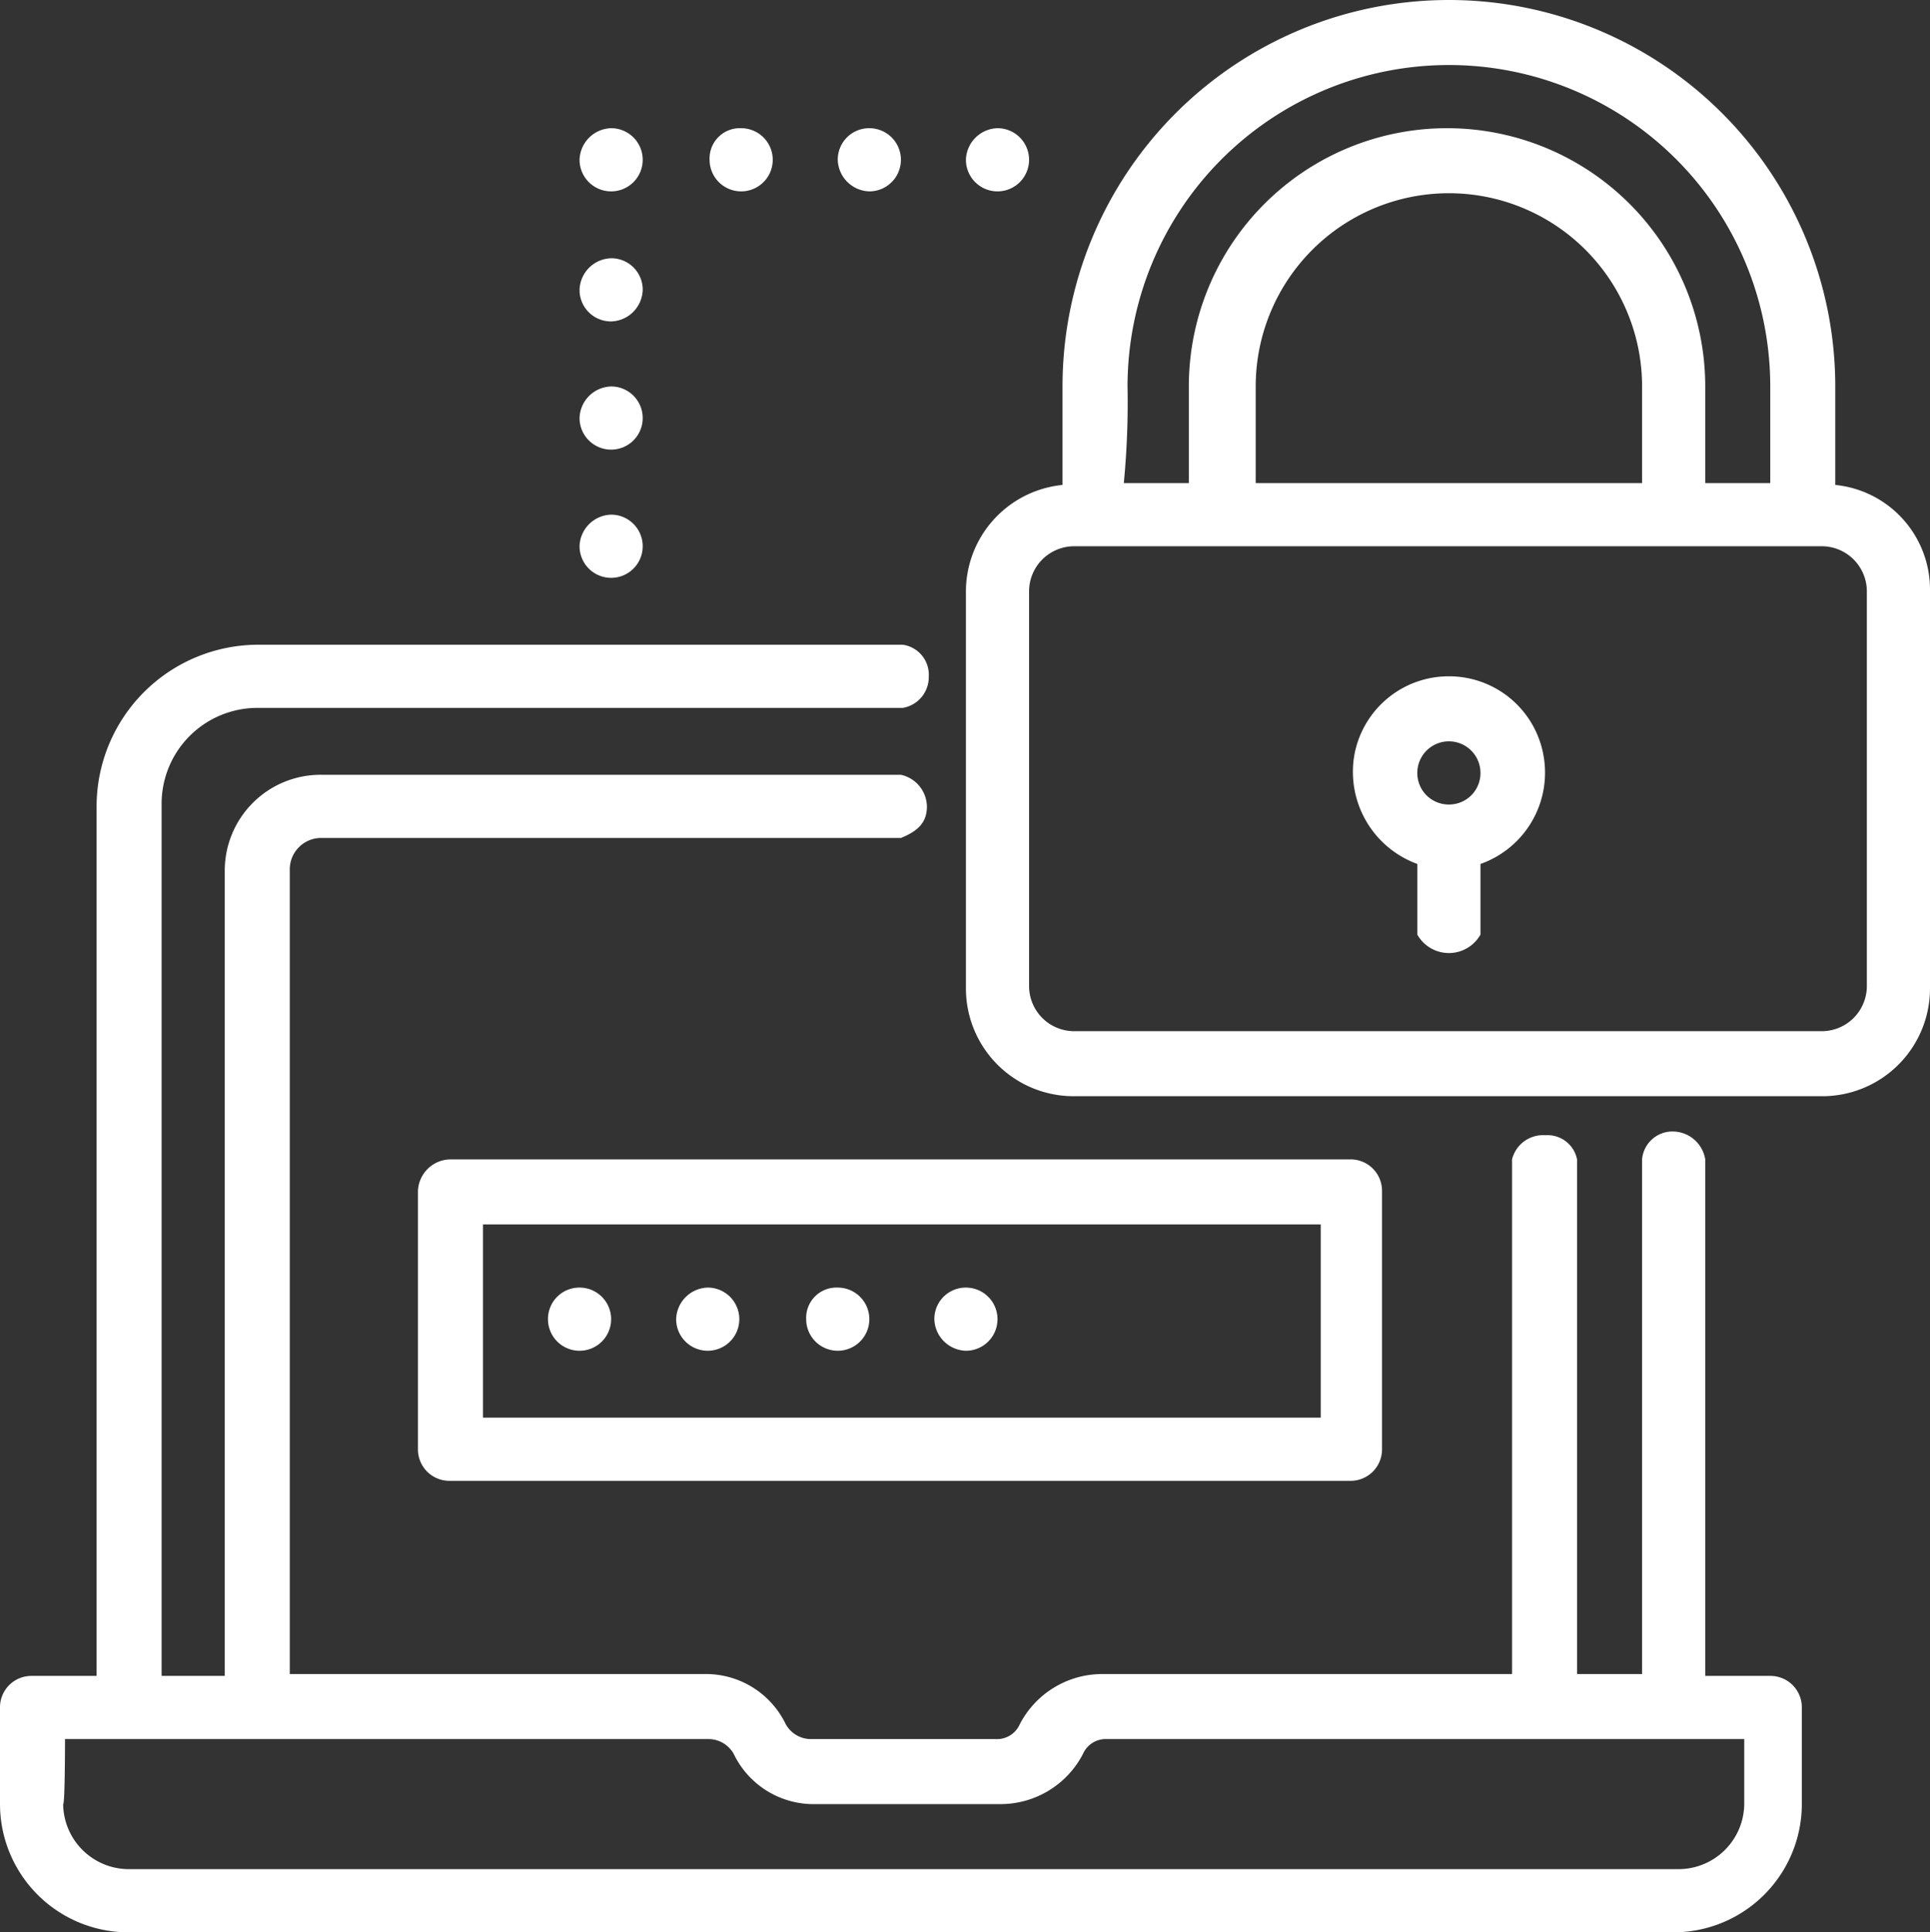
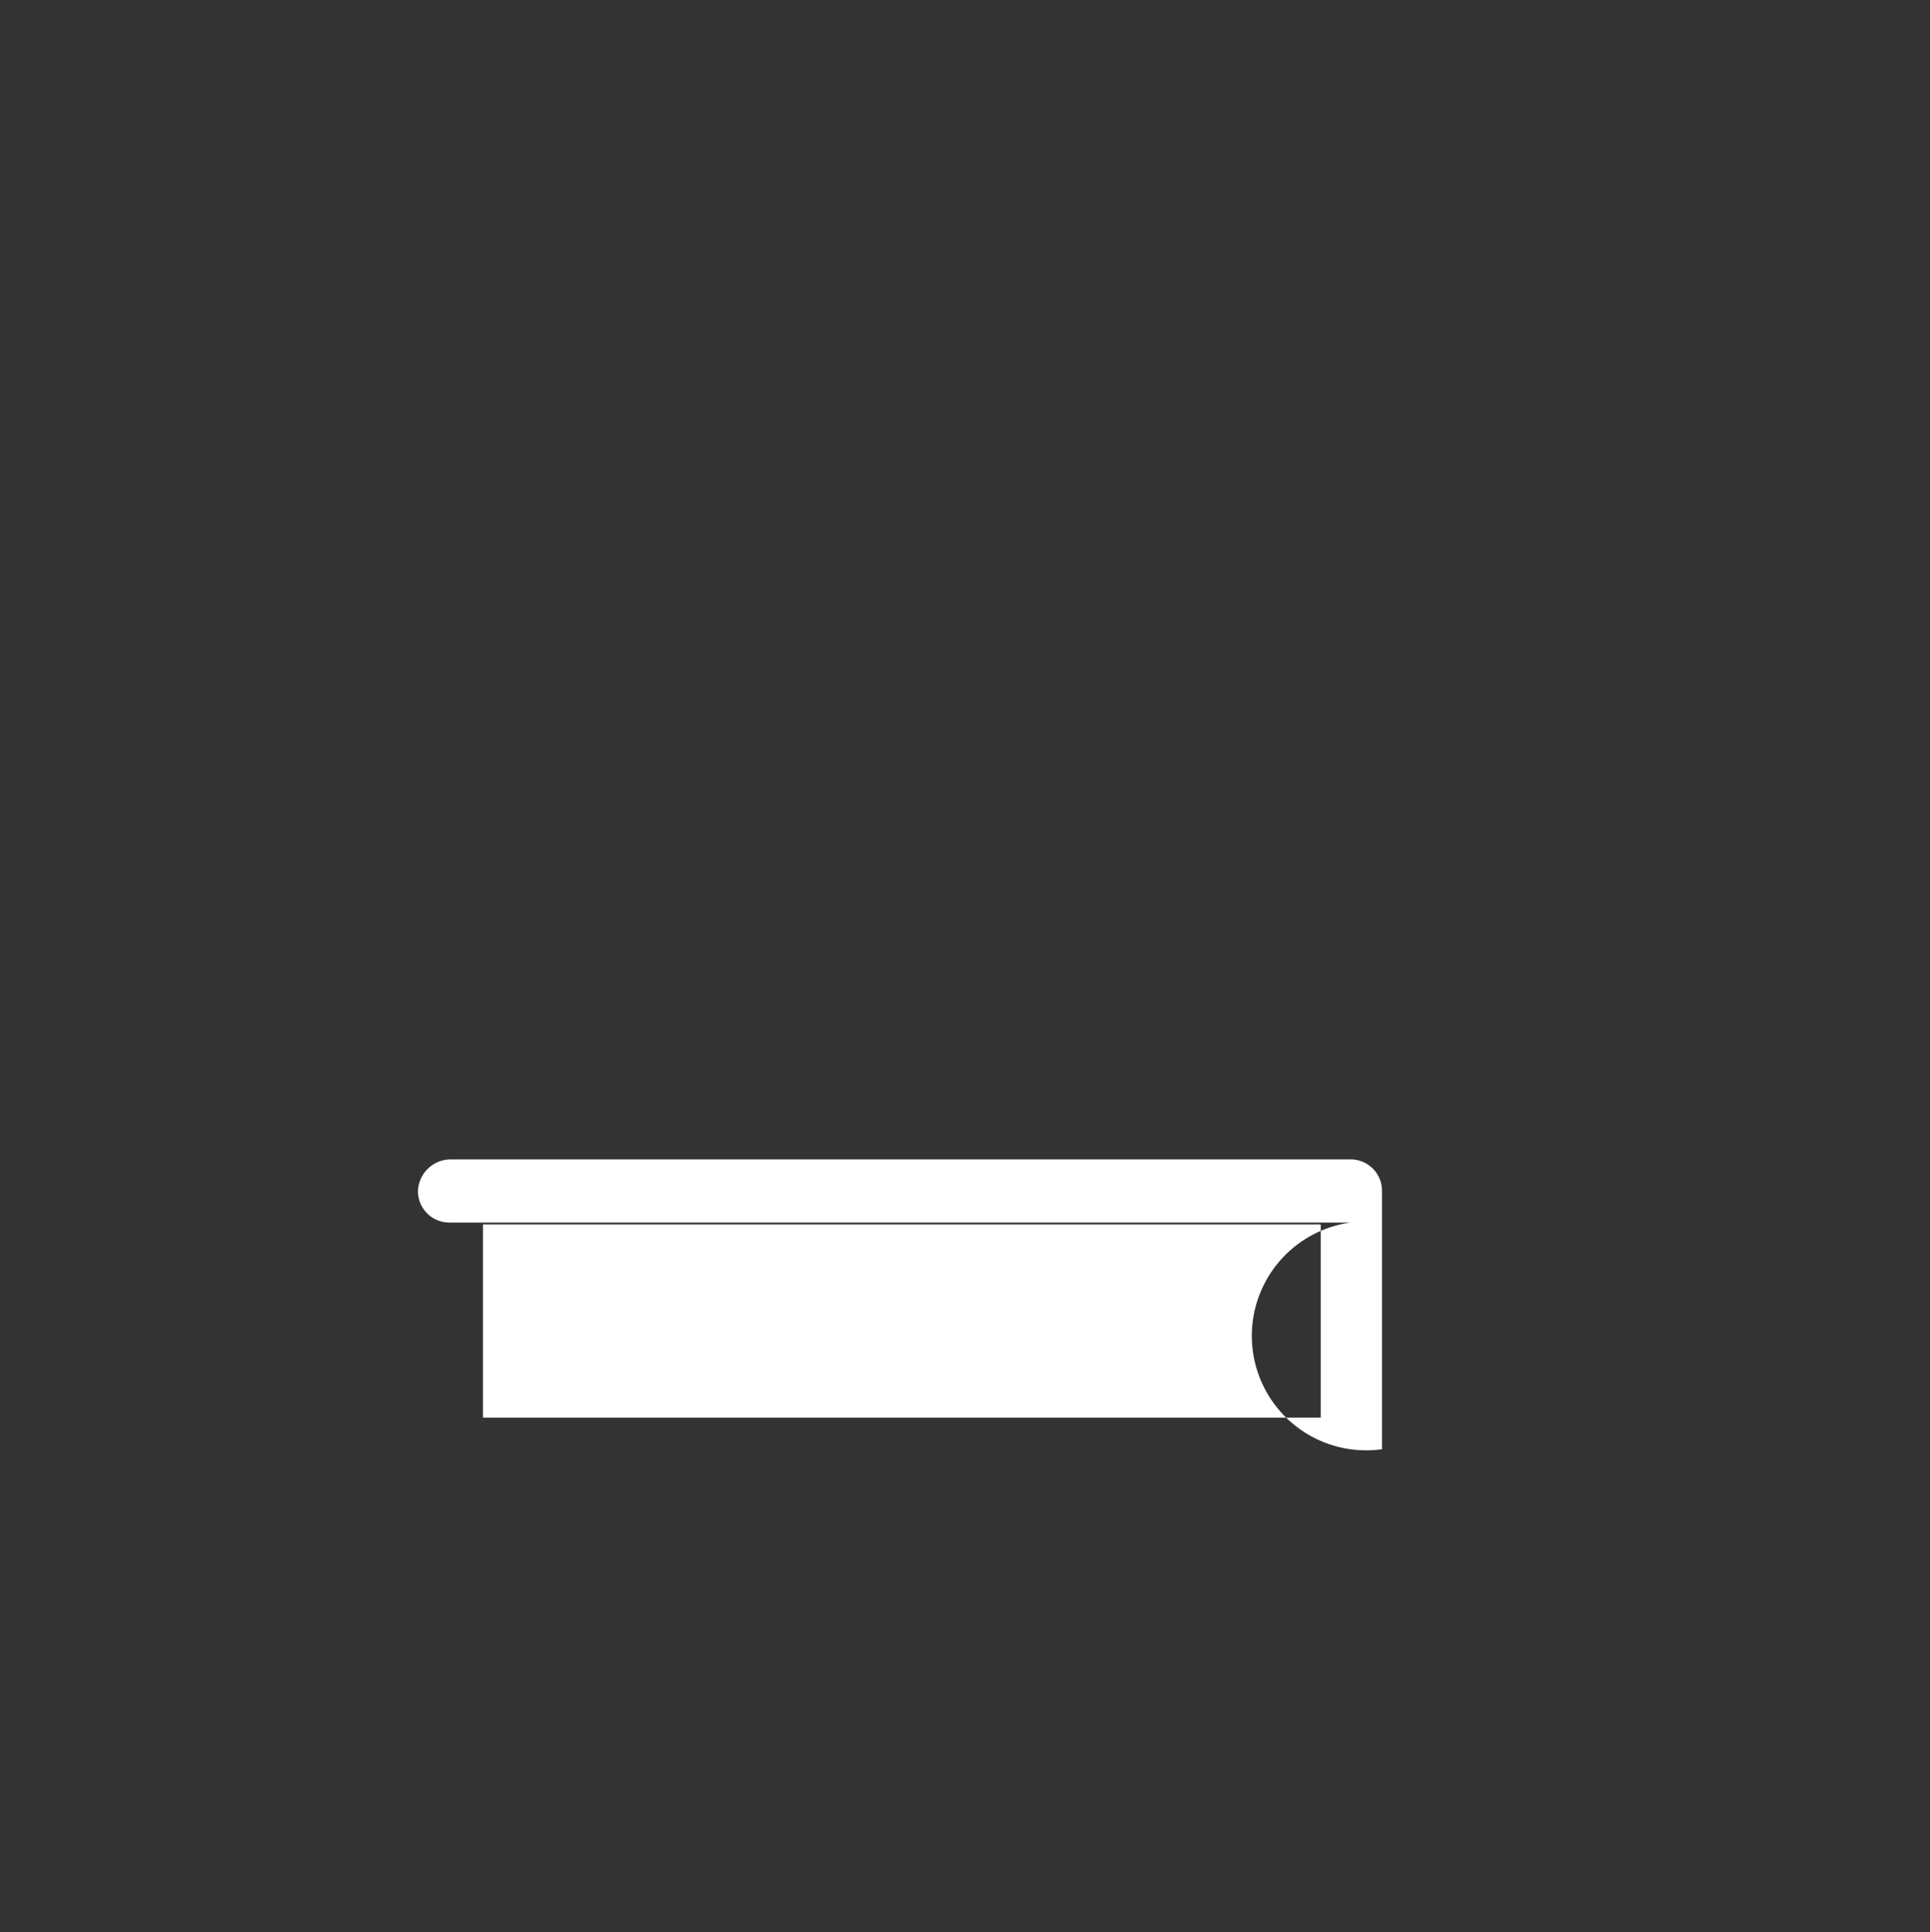
<svg xmlns="http://www.w3.org/2000/svg" id="Layer_1" data-name="Layer 1" viewBox="0 0 103.9 104">
  <rect x="0" y="0" width="103.9" height="104" fill="#333333" stroke="none" />
-   <path d="M6.9,104H90.1A6.91,6.91,0,0,0,97,97.1V91.9a1.69,1.69,0,0,0-1.7-1.7H91.8V62.4a1.78,1.78,0,0,0-1.7-1.5,1.64,1.64,0,0,0-1.7,1.5V90.1H84.9V62.4a1.62,1.62,0,0,0-1.7-1.3,1.72,1.72,0,0,0-1.8,1.3V90.1H59.3a5,5,0,0,0-4.4,2.7,1.34,1.34,0,0,1-1.3.8h-10a1.56,1.56,0,0,1-1.3-.8,4.77,4.77,0,0,0-4.4-2.7H15.6V46.8a1.69,1.69,0,0,1,1.7-1.7H48.5c1-.4,1.4-.9,1.4-1.7a1.78,1.78,0,0,0-1.4-1.7H17.3a5.16,5.16,0,0,0-5.2,5.2V90.2H8.7V43.3a5.16,5.16,0,0,1,5.2-5.2H48.6A1.68,1.68,0,0,0,50,36.4a1.63,1.63,0,0,0-1.4-1.7H13.9a8.71,8.71,0,0,0-8.7,8.7V90.2H1.7A1.69,1.69,0,0,0,0,91.9v5.2A6.91,6.91,0,0,0,6.9,104ZM3.5,93.6H38.2a1.56,1.56,0,0,1,1.3.8,4.77,4.77,0,0,0,4.4,2.7h10a5,5,0,0,0,4.4-2.7,1.34,1.34,0,0,1,1.3-.8H93.9v3.5a3.54,3.54,0,0,1-3.5,3.5H6.9a3.54,3.54,0,0,1-3.5-3.5C3.5,97.1,3.5,93.6,3.5,93.6Z" style="fill:#fff" />
-   <path d="M22.5,64.1V78a1.69,1.69,0,0,0,1.7,1.7H72.7A1.69,1.69,0,0,0,74.4,78V64.1a1.69,1.69,0,0,0-1.7-1.7H24.3A1.77,1.77,0,0,0,22.5,64.1ZM26,65.9H71.1V76.3H26Z" style="fill:#fff" />
-   <path d="M31.2,69.3A1.7,1.7,0,1,1,29.5,71,1.69,1.69,0,0,1,31.2,69.3Zm6.9,0A1.7,1.7,0,1,1,36.4,71,1.75,1.75,0,0,1,38.1,69.3Zm7,0A1.7,1.7,0,1,1,43.4,71,1.63,1.63,0,0,1,45.1,69.3Zm6.9,0a1.7,1.7,0,0,1,0,3.4A1.75,1.75,0,0,1,50.3,71,1.69,1.69,0,0,1,52,69.3ZM98.8,26.1V20.8a20.8,20.8,0,0,0-41.6,0v5.3A5.77,5.77,0,0,0,52,31.9V53.2A5.8,5.8,0,0,0,57.8,59H98.1a5.8,5.8,0,0,0,5.8-5.8V31.8a5.66,5.66,0,0,0-5.1-5.7ZM60.7,20.8a17.3,17.3,0,0,1,34.6,0V26H91.8V20.8a13.9,13.9,0,1,0-27.8,0V26H60.5A45.2,45.2,0,0,0,60.7,20.8ZM67.6,26V20.8a10.4,10.4,0,0,1,20.8,0V26Zm32.9,27.1a2.43,2.43,0,0,1-2.4,2.4H57.8a2.43,2.43,0,0,1-2.4-2.4V31.8a2.43,2.43,0,0,1,2.4-2.4H98.1a2.43,2.43,0,0,1,2.4,2.4V53.1Z" style="fill:#fff" />
-   <path d="M78,36.4a5.16,5.16,0,0,0-5.1,4.3,5.28,5.28,0,0,0,3.4,5.8v3.8a1.95,1.95,0,0,0,3.4,0V46.5a5.21,5.21,0,0,0,3.4-5.8A5.16,5.16,0,0,0,78,36.4Zm0,6.9a1.69,1.69,0,0,1-1.7-1.7,1.7,1.7,0,1,1,3.4,0A1.69,1.69,0,0,1,78,43.3ZM32.9,27.7a1.7,1.7,0,1,1-1.7,1.7A1.75,1.75,0,0,1,32.9,27.7Zm0-6.9a1.7,1.7,0,1,1-1.7,1.7A1.75,1.75,0,0,1,32.9,20.8Zm0-6.9a1.69,1.69,0,0,1,1.7,1.7,1.75,1.75,0,0,1-1.7,1.7,1.69,1.69,0,0,1-1.7-1.7A1.75,1.75,0,0,1,32.9,13.9Zm0-7a1.7,1.7,0,1,1-1.7,1.7A1.75,1.75,0,0,1,32.9,6.9Zm7,0a1.7,1.7,0,1,1-1.7,1.7A1.63,1.63,0,0,1,39.9,6.9Zm6.9,0a1.7,1.7,0,1,1,0,3.4,1.75,1.75,0,0,1-1.7-1.7A1.69,1.69,0,0,1,46.8,6.9Zm6.9,0A1.7,1.7,0,1,1,52,8.6,1.75,1.75,0,0,1,53.7,6.9Z" style="fill:#fff" />
+   <path d="M22.5,64.1a1.69,1.69,0,0,0,1.7,1.7H72.7A1.69,1.69,0,0,0,74.4,78V64.1a1.69,1.69,0,0,0-1.7-1.7H24.3A1.77,1.77,0,0,0,22.5,64.1ZM26,65.9H71.1V76.3H26Z" style="fill:#fff" />
</svg>